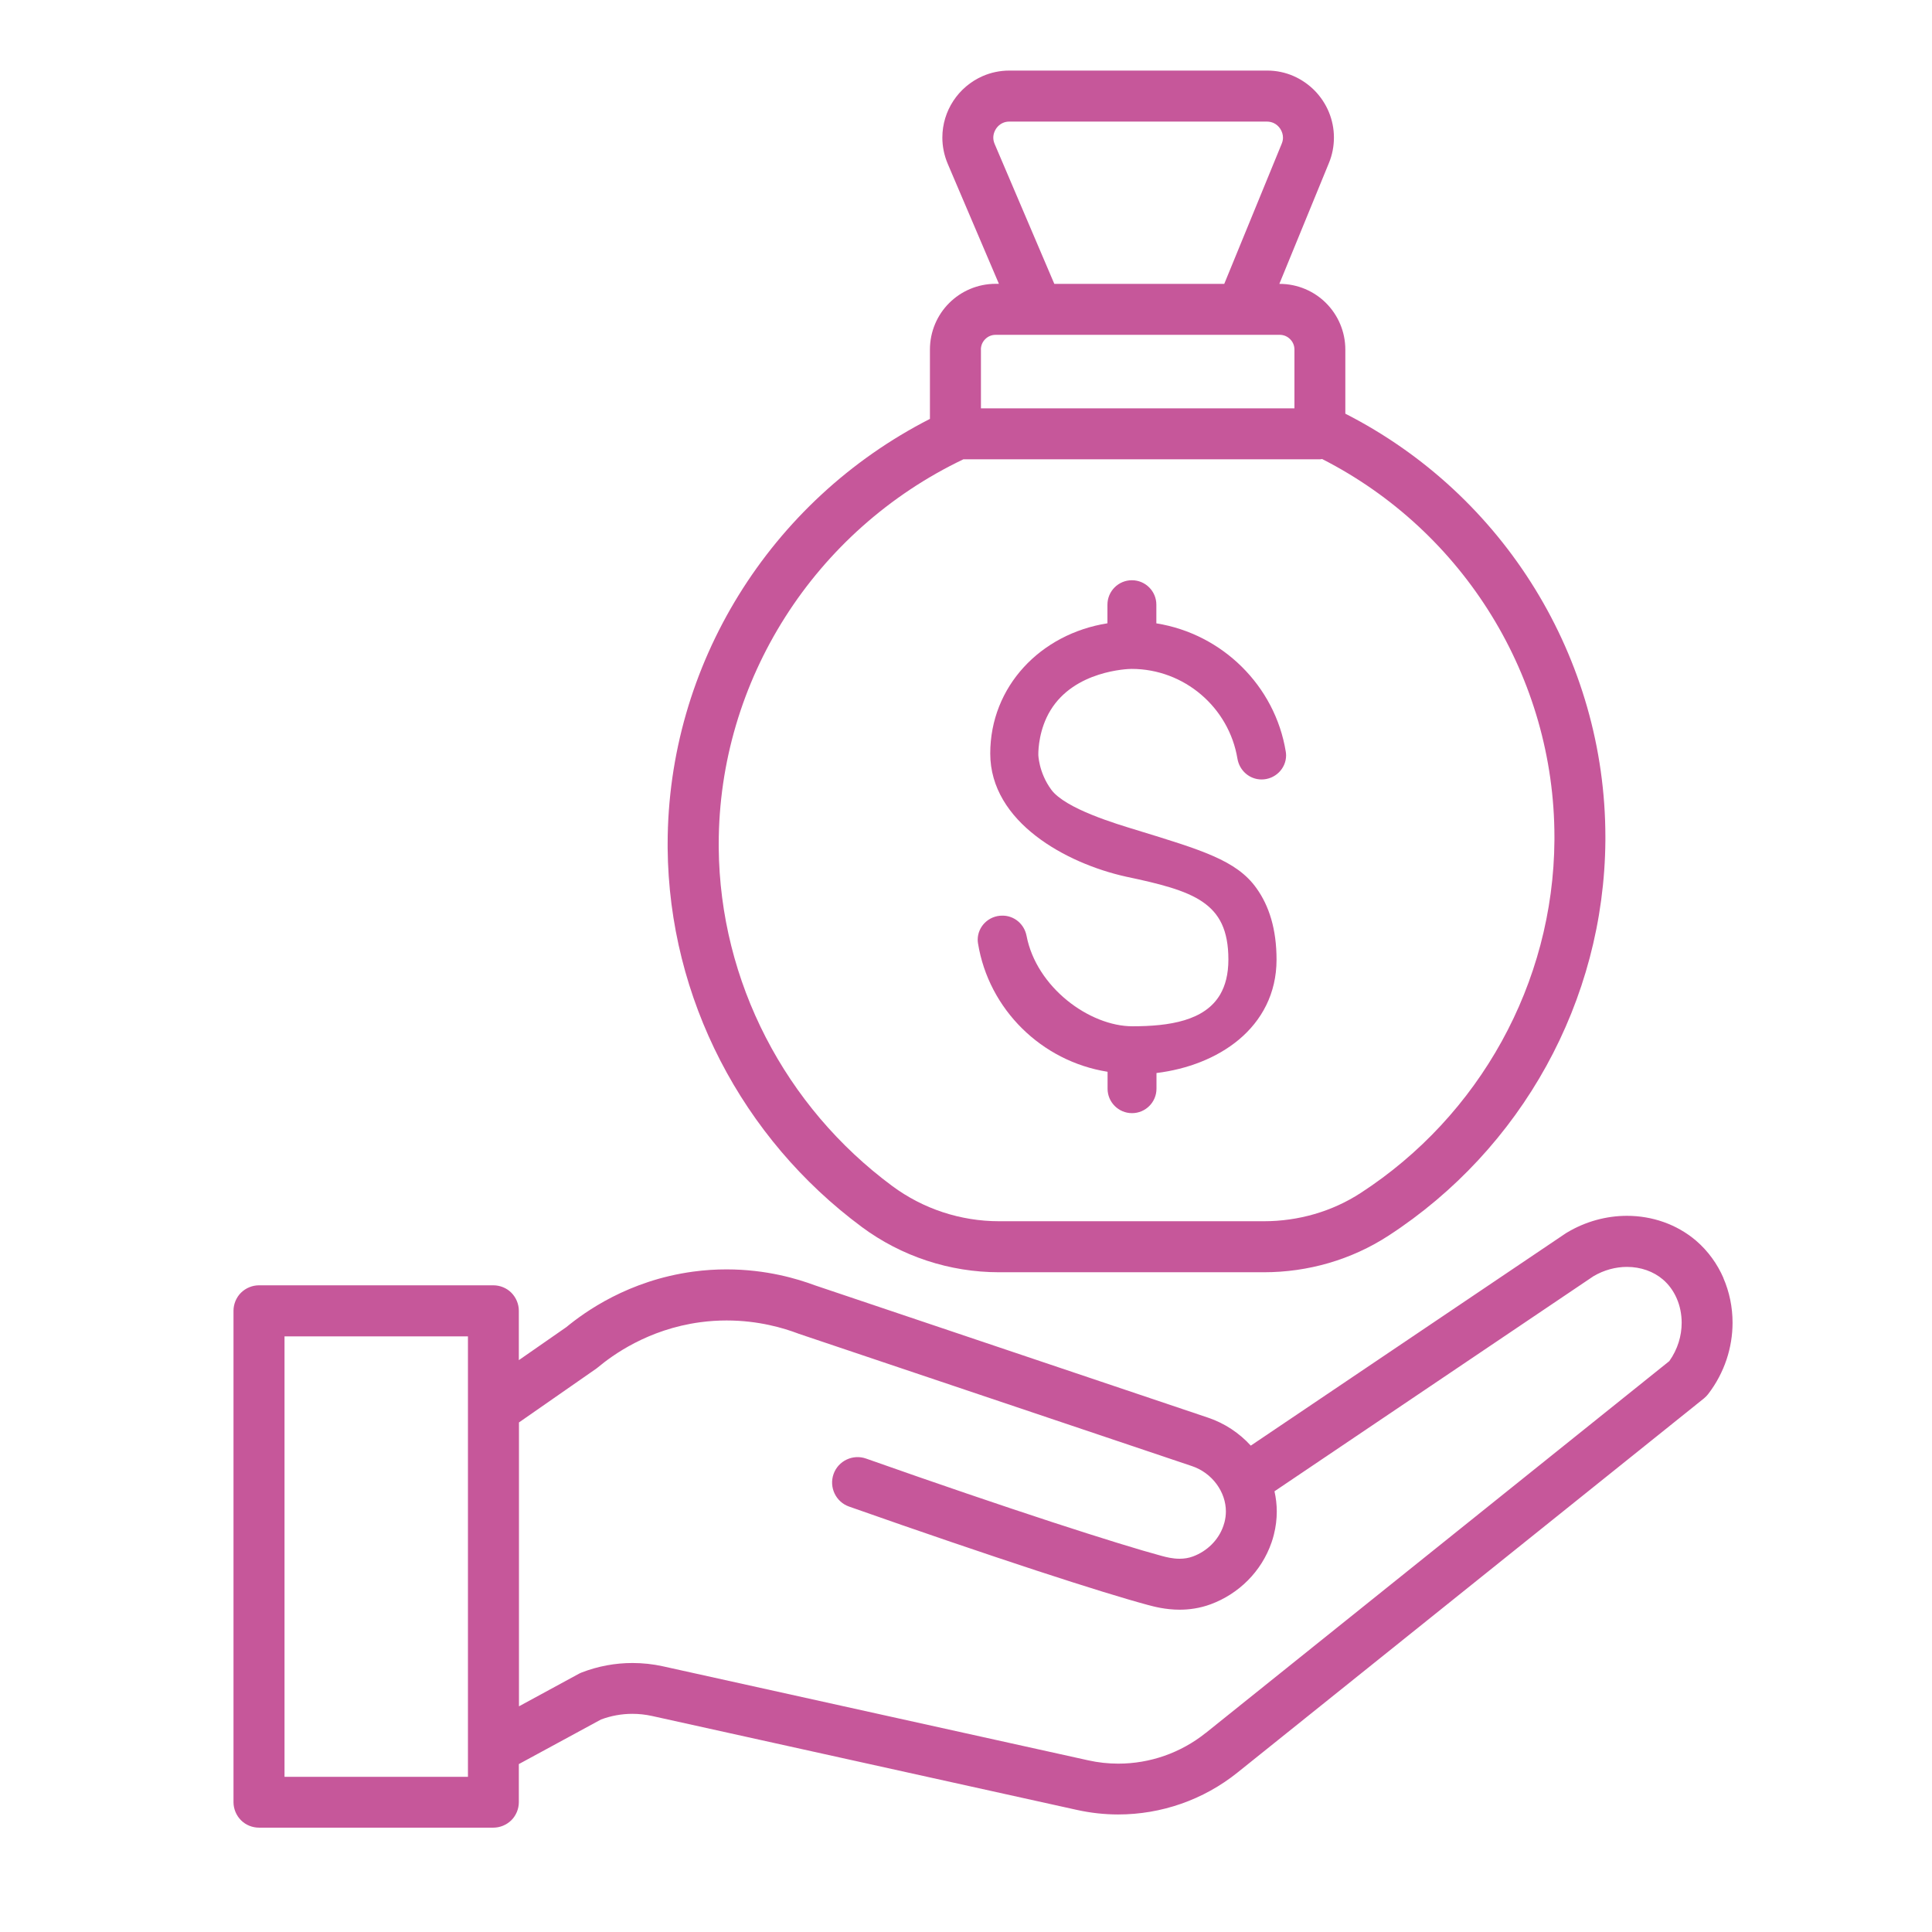
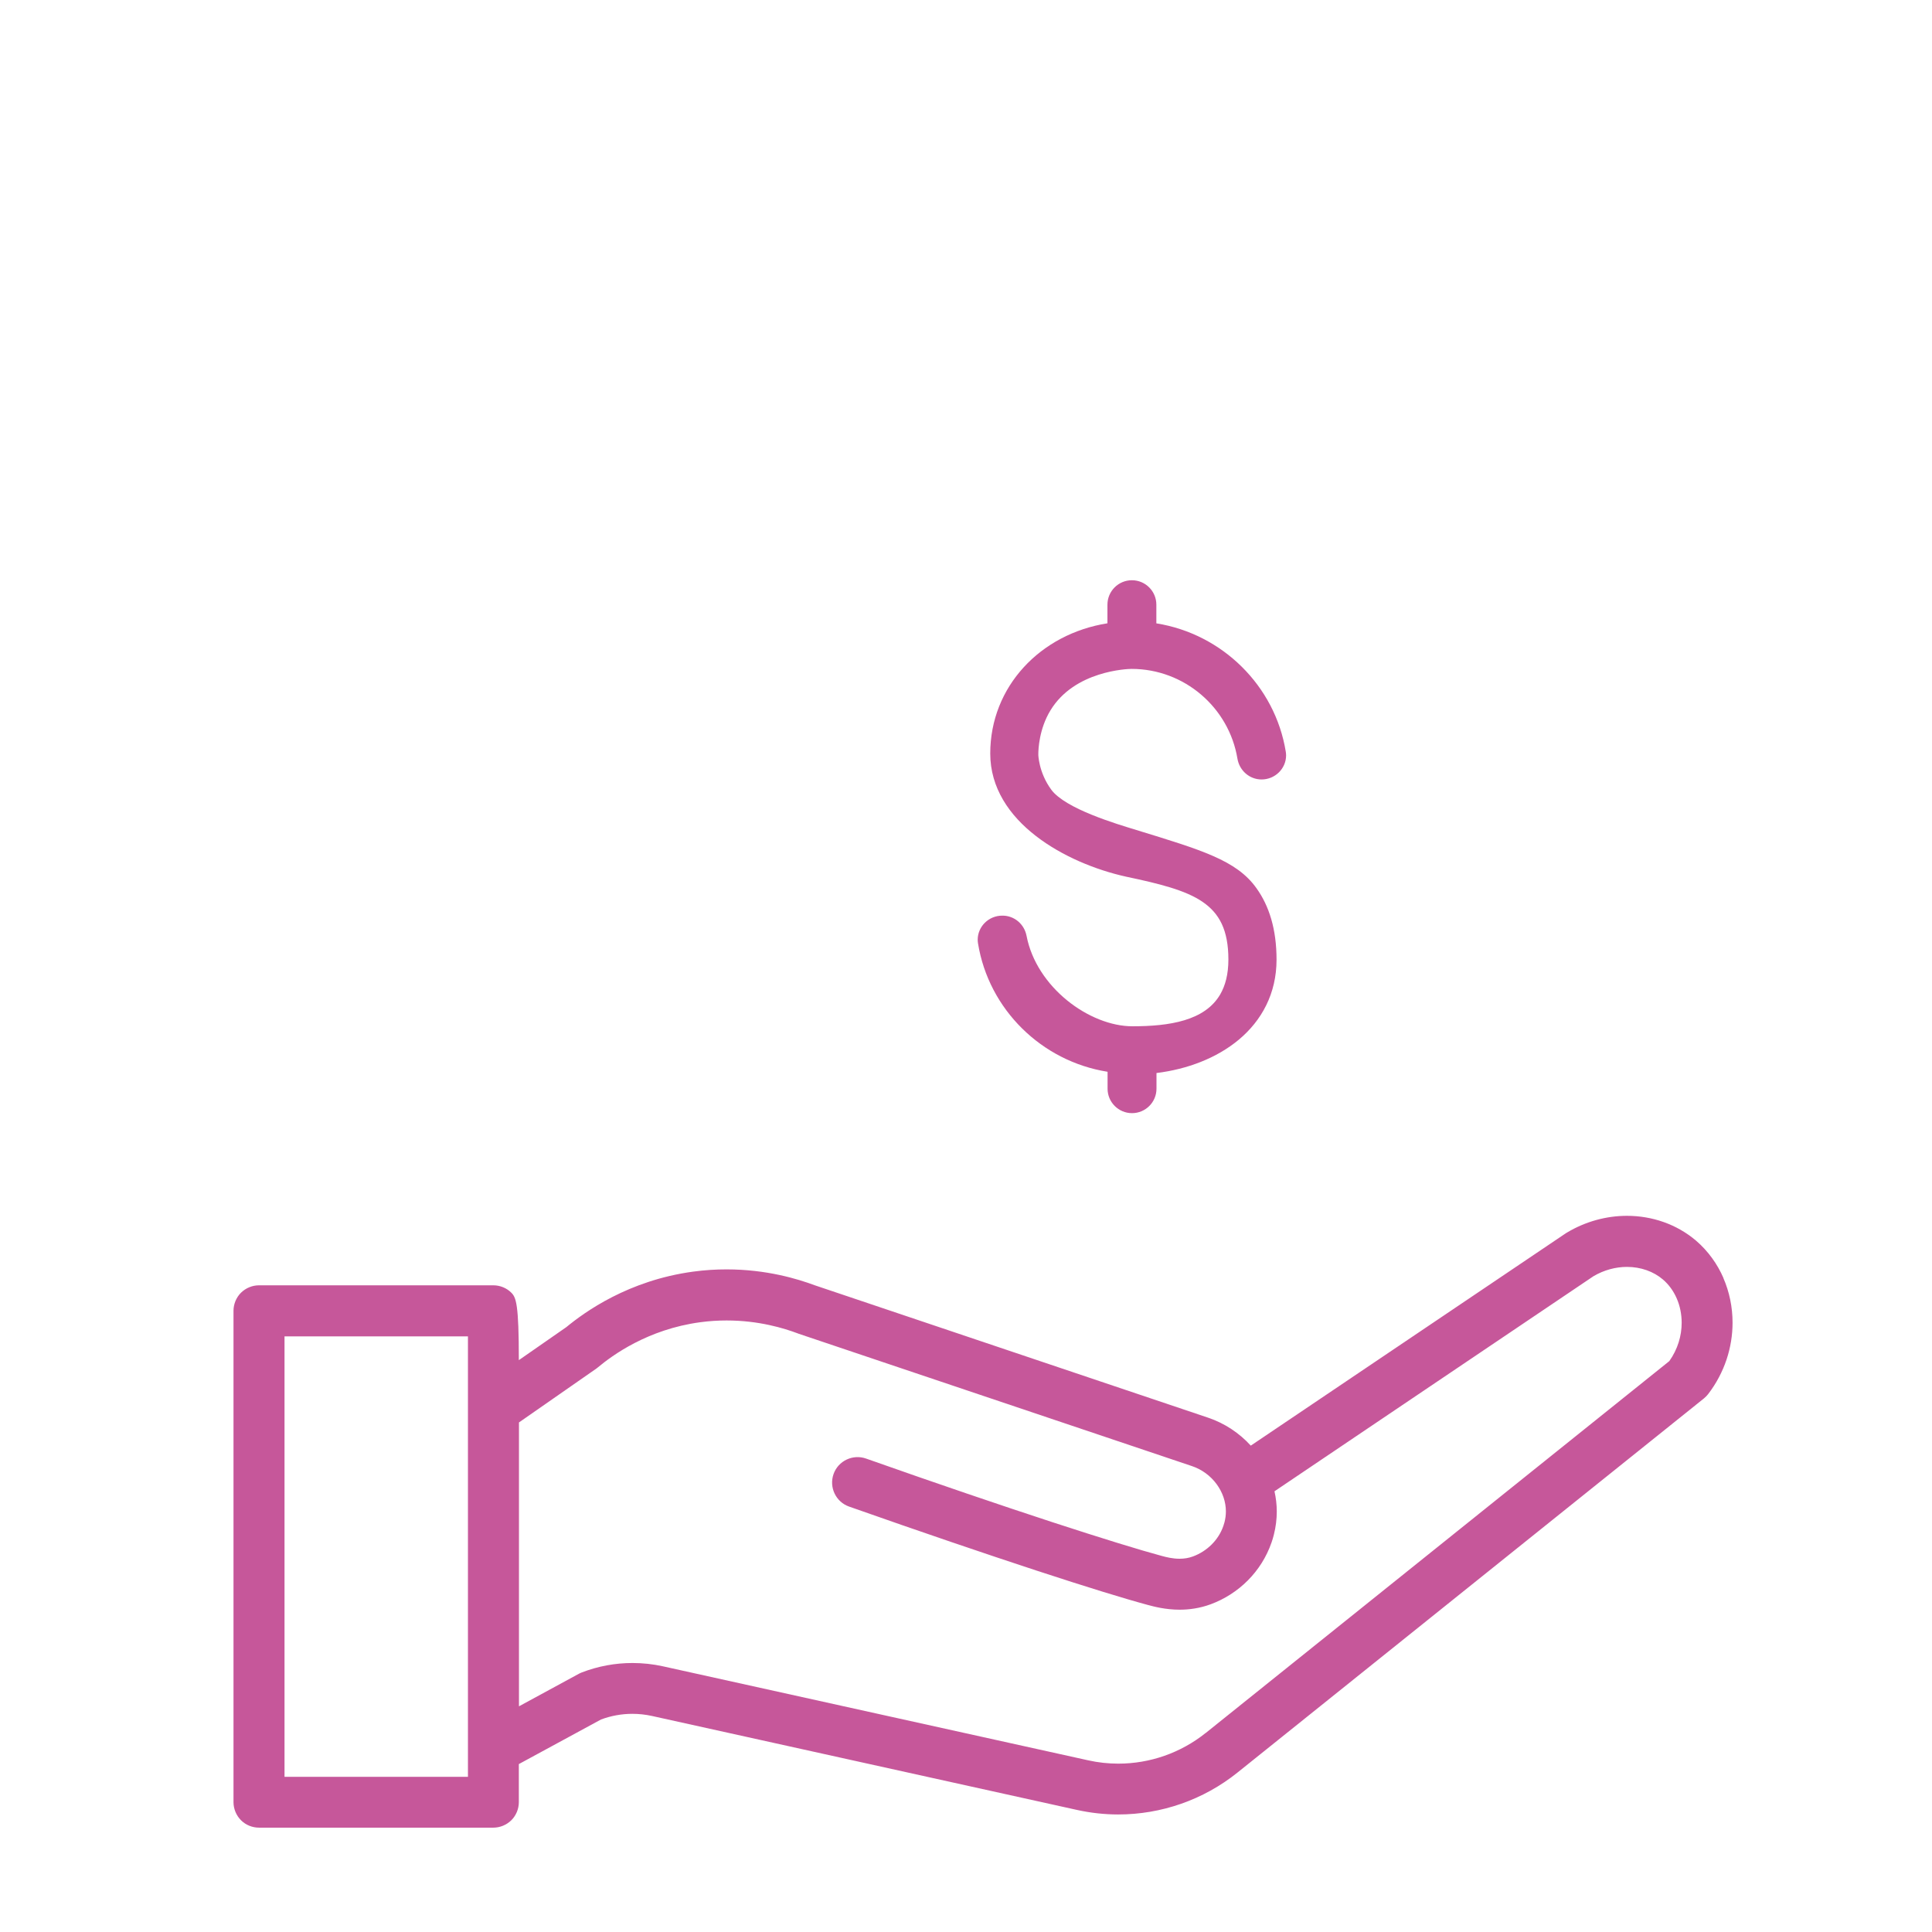
<svg xmlns="http://www.w3.org/2000/svg" width="91" height="91" viewBox="0 0 91 91" fill="none">
  <g id="Working Icons_Stocks-Securities">
-     <path id="Vector" d="M81.177 60.195C80.889 59.535 80.457 58.929 79.89 58.44C78.972 57.657 77.808 57.267 76.632 57.267C75.669 57.267 74.688 57.528 73.806 58.056L73.752 58.089L58.914 68.091C58.377 67.503 57.693 67.041 56.901 66.774C50.727 64.695 44.553 62.619 38.382 60.54C37.566 60.237 36.102 59.79 34.224 59.79C33.726 59.79 33.201 59.82 32.652 59.895C29.592 60.309 27.543 61.797 26.673 62.511C25.929 63.03 25.182 63.549 24.438 64.065V61.74C24.438 61.425 24.309 61.116 24.087 60.891C23.865 60.666 23.553 60.54 23.238 60.54H12.198C11.883 60.54 11.574 60.669 11.349 60.891C11.127 61.113 10.998 61.425 10.998 61.74V84.885C10.998 85.2 11.127 85.509 11.349 85.734C11.571 85.959 11.883 86.085 12.198 86.085H23.238C23.553 86.085 23.862 85.956 24.087 85.734C24.309 85.512 24.438 85.2 24.438 84.885V83.091C25.728 82.392 27.018 81.69 28.308 80.991C28.782 80.814 29.283 80.724 29.784 80.724C30.093 80.724 30.399 80.757 30.702 80.823L50.73 85.251C51.372 85.392 52.023 85.464 52.668 85.464C54.693 85.464 56.679 84.78 58.287 83.49L80.253 65.871C80.331 65.808 80.391 65.745 80.454 65.667C81.234 64.653 81.606 63.459 81.606 62.301C81.606 61.572 81.459 60.852 81.171 60.192L81.177 60.195ZM13.401 62.946H22.041V83.691H13.401V62.946ZM56.79 81.624C55.611 82.569 54.156 83.07 52.674 83.07C52.2 83.07 51.726 83.019 51.255 82.914L31.227 78.486C30.753 78.381 30.27 78.33 29.79 78.33C28.974 78.33 28.164 78.48 27.396 78.777C27.348 78.795 27.3 78.819 27.255 78.843C26.319 79.353 25.38 79.86 24.444 80.37V66.999C25.659 66.153 26.871 65.31 28.086 64.464L28.167 64.401C28.836 63.843 30.507 62.613 32.976 62.28C33.414 62.22 33.831 62.196 34.227 62.196C35.739 62.196 36.93 62.562 37.575 62.805L37.614 62.82L56.139 69.054C56.616 69.213 57.021 69.519 57.303 69.903C57.585 70.287 57.741 70.737 57.741 71.19C57.741 71.355 57.72 71.523 57.678 71.691C57.663 71.751 57.645 71.808 57.624 71.868C57.51 72.204 57.318 72.501 57.072 72.747C56.826 72.993 56.523 73.188 56.19 73.311C55.98 73.389 55.77 73.419 55.56 73.419C55.398 73.419 55.239 73.401 55.095 73.374C54.948 73.347 54.822 73.314 54.702 73.281C53.718 73.017 51.921 72.465 49.542 71.688C47.16 70.908 44.181 69.897 40.791 68.7C40.167 68.481 39.48 68.808 39.261 69.432C39.042 70.056 39.369 70.743 39.993 70.962C43.398 72.162 46.392 73.179 48.795 73.968C51.201 74.757 53.007 75.312 54.081 75.6C54.21 75.633 54.414 75.69 54.666 75.735C54.918 75.78 55.221 75.819 55.56 75.819C55.998 75.819 56.502 75.756 57.024 75.564C58.338 75.078 59.415 74.031 59.892 72.651C59.934 72.531 59.97 72.411 60 72.288C60.093 71.922 60.138 71.556 60.138 71.193C60.138 70.869 60.099 70.551 60.03 70.242C65.037 66.867 70.044 63.492 75.051 60.114C75.552 59.817 76.104 59.673 76.632 59.673C77.283 59.673 77.886 59.889 78.327 60.267C78.603 60.504 78.822 60.804 78.975 61.155C79.128 61.503 79.209 61.899 79.209 62.307C79.209 62.919 79.023 63.552 78.627 64.11L56.79 81.627V81.624Z" fill="#C6579A" />
-     <path id="Vector_2" d="M40.591 57.792C42.463 59.178 44.731 59.925 47.059 59.925H59.53C61.606 59.925 63.652 59.34 65.404 58.2C71.656 54.135 75.562 47.16 75.616 39.585C75.616 39.534 75.616 39.48 75.616 39.429C75.616 31.029 70.867 23.31 63.367 19.485V16.467C63.367 15.615 63.019 14.835 62.461 14.277C61.906 13.719 61.123 13.371 60.271 13.371H60.259L62.593 7.68C62.755 7.29 62.83 6.879 62.83 6.48C62.83 5.637 62.494 4.857 61.933 4.278C61.651 3.99 61.312 3.75 60.928 3.582C60.544 3.414 60.115 3.321 59.671 3.324H47.545C47.098 3.324 46.669 3.417 46.285 3.585C45.709 3.837 45.235 4.248 44.905 4.749C44.575 5.25 44.386 5.85 44.386 6.48C44.386 6.891 44.47 7.317 44.641 7.719L47.05 13.368H46.897C46.045 13.368 45.265 13.716 44.707 14.274C44.149 14.829 43.801 15.612 43.801 16.464V19.731C36.256 23.583 31.45 31.326 31.447 39.756C31.447 39.819 31.447 39.882 31.447 39.948C31.51 47.034 34.963 53.619 40.588 57.789L40.591 57.792ZM49.66 13.371L46.849 6.78C46.804 6.675 46.786 6.576 46.786 6.483C46.786 6.291 46.867 6.096 47.005 5.952C47.074 5.88 47.155 5.826 47.242 5.787C47.332 5.748 47.428 5.727 47.545 5.727H59.671C59.788 5.727 59.884 5.751 59.974 5.787C60.106 5.844 60.223 5.943 60.304 6.069C60.385 6.195 60.43 6.339 60.43 6.483C60.43 6.576 60.412 6.669 60.37 6.771L57.664 13.371H49.657H49.66ZM46.201 16.467C46.201 16.272 46.276 16.104 46.405 15.975C46.534 15.846 46.702 15.771 46.897 15.771H60.274C60.469 15.771 60.637 15.846 60.766 15.975C60.895 16.104 60.97 16.272 60.97 16.467V19.233H46.204V16.467H46.201ZM45.379 21.633H62.167C62.203 21.633 62.239 21.627 62.275 21.621C68.974 25.035 73.216 31.938 73.216 39.429C73.216 39.477 73.216 39.522 73.216 39.57C73.171 46.323 69.679 52.56 64.096 56.187C62.746 57.066 61.156 57.522 59.53 57.522H47.059C45.244 57.522 43.477 56.94 42.022 55.86C36.988 52.131 33.907 46.242 33.853 39.927C33.853 39.87 33.853 39.813 33.853 39.756C33.853 32.067 38.353 24.984 45.385 21.63L45.379 21.633Z" fill="#C6579A" />
+     <path id="Vector" d="M81.177 60.195C80.889 59.535 80.457 58.929 79.89 58.44C78.972 57.657 77.808 57.267 76.632 57.267C75.669 57.267 74.688 57.528 73.806 58.056L73.752 58.089L58.914 68.091C58.377 67.503 57.693 67.041 56.901 66.774C50.727 64.695 44.553 62.619 38.382 60.54C37.566 60.237 36.102 59.79 34.224 59.79C33.726 59.79 33.201 59.82 32.652 59.895C29.592 60.309 27.543 61.797 26.673 62.511C25.929 63.03 25.182 63.549 24.438 64.065C24.438 61.425 24.309 61.116 24.087 60.891C23.865 60.666 23.553 60.54 23.238 60.54H12.198C11.883 60.54 11.574 60.669 11.349 60.891C11.127 61.113 10.998 61.425 10.998 61.74V84.885C10.998 85.2 11.127 85.509 11.349 85.734C11.571 85.959 11.883 86.085 12.198 86.085H23.238C23.553 86.085 23.862 85.956 24.087 85.734C24.309 85.512 24.438 85.2 24.438 84.885V83.091C25.728 82.392 27.018 81.69 28.308 80.991C28.782 80.814 29.283 80.724 29.784 80.724C30.093 80.724 30.399 80.757 30.702 80.823L50.73 85.251C51.372 85.392 52.023 85.464 52.668 85.464C54.693 85.464 56.679 84.78 58.287 83.49L80.253 65.871C80.331 65.808 80.391 65.745 80.454 65.667C81.234 64.653 81.606 63.459 81.606 62.301C81.606 61.572 81.459 60.852 81.171 60.192L81.177 60.195ZM13.401 62.946H22.041V83.691H13.401V62.946ZM56.79 81.624C55.611 82.569 54.156 83.07 52.674 83.07C52.2 83.07 51.726 83.019 51.255 82.914L31.227 78.486C30.753 78.381 30.27 78.33 29.79 78.33C28.974 78.33 28.164 78.48 27.396 78.777C27.348 78.795 27.3 78.819 27.255 78.843C26.319 79.353 25.38 79.86 24.444 80.37V66.999C25.659 66.153 26.871 65.31 28.086 64.464L28.167 64.401C28.836 63.843 30.507 62.613 32.976 62.28C33.414 62.22 33.831 62.196 34.227 62.196C35.739 62.196 36.93 62.562 37.575 62.805L37.614 62.82L56.139 69.054C56.616 69.213 57.021 69.519 57.303 69.903C57.585 70.287 57.741 70.737 57.741 71.19C57.741 71.355 57.72 71.523 57.678 71.691C57.663 71.751 57.645 71.808 57.624 71.868C57.51 72.204 57.318 72.501 57.072 72.747C56.826 72.993 56.523 73.188 56.19 73.311C55.98 73.389 55.77 73.419 55.56 73.419C55.398 73.419 55.239 73.401 55.095 73.374C54.948 73.347 54.822 73.314 54.702 73.281C53.718 73.017 51.921 72.465 49.542 71.688C47.16 70.908 44.181 69.897 40.791 68.7C40.167 68.481 39.48 68.808 39.261 69.432C39.042 70.056 39.369 70.743 39.993 70.962C43.398 72.162 46.392 73.179 48.795 73.968C51.201 74.757 53.007 75.312 54.081 75.6C54.21 75.633 54.414 75.69 54.666 75.735C54.918 75.78 55.221 75.819 55.56 75.819C55.998 75.819 56.502 75.756 57.024 75.564C58.338 75.078 59.415 74.031 59.892 72.651C59.934 72.531 59.97 72.411 60 72.288C60.093 71.922 60.138 71.556 60.138 71.193C60.138 70.869 60.099 70.551 60.03 70.242C65.037 66.867 70.044 63.492 75.051 60.114C75.552 59.817 76.104 59.673 76.632 59.673C77.283 59.673 77.886 59.889 78.327 60.267C78.603 60.504 78.822 60.804 78.975 61.155C79.128 61.503 79.209 61.899 79.209 62.307C79.209 62.919 79.023 63.552 78.627 64.11L56.79 81.627V81.624Z" fill="#C6579A" />
    <path id="Vector_3" d="M52.168 50.49V51.279C52.168 51.915 52.684 52.431 53.32 52.431C53.956 52.431 54.472 51.915 54.472 51.279V50.541C55.918 50.364 57.304 49.842 58.348 48.972C59.422 48.075 60.127 46.803 60.127 45.201C60.127 43.755 59.773 42.663 59.185 41.841C58.714 41.175 58.057 40.722 57.148 40.323C56.236 39.921 55.063 39.567 53.521 39.093C53.071 38.955 52.231 38.706 51.421 38.376C51.016 38.211 50.62 38.028 50.284 37.827C49.951 37.629 49.678 37.413 49.525 37.206C49.216 36.789 49.063 36.369 48.985 36.054C48.946 35.898 48.928 35.766 48.916 35.676C48.91 35.631 48.91 35.595 48.907 35.574V35.547V35.541V35.508C48.907 35.304 48.94 34.338 49.48 33.456C50.047 32.526 50.947 32.037 51.742 31.782C52.534 31.527 53.209 31.506 53.296 31.506C55.783 31.506 57.886 33.324 58.285 35.733C58.378 36.291 58.849 36.714 59.422 36.714C60.058 36.714 60.574 36.204 60.577 35.583C60.577 35.523 60.571 35.466 60.562 35.406C60.058 32.301 57.571 29.856 54.466 29.361V28.482C54.466 27.846 53.95 27.33 53.314 27.33C52.678 27.33 52.162 27.846 52.162 28.482V29.358C49.003 29.859 46.642 32.34 46.642 35.493C46.642 37.11 47.545 38.412 48.787 39.372C50.029 40.335 51.616 40.977 53.038 41.292C54.616 41.625 55.837 41.928 56.641 42.477C57.043 42.753 57.343 43.083 57.547 43.518C57.751 43.953 57.859 44.499 57.859 45.195C57.859 45.888 57.715 46.419 57.475 46.836C57.112 47.457 56.521 47.832 55.789 48.054C55.06 48.276 54.196 48.339 53.335 48.339C52.336 48.339 51.199 47.883 50.26 47.118C49.321 46.353 48.583 45.285 48.352 44.079C48.247 43.533 47.782 43.128 47.221 43.128H47.206C46.57 43.128 46.054 43.638 46.051 44.259C46.051 44.316 46.057 44.376 46.066 44.436C46.57 47.541 49.057 49.986 52.162 50.481L52.168 50.49Z" fill="#C6579A" />
  </g>
</svg>